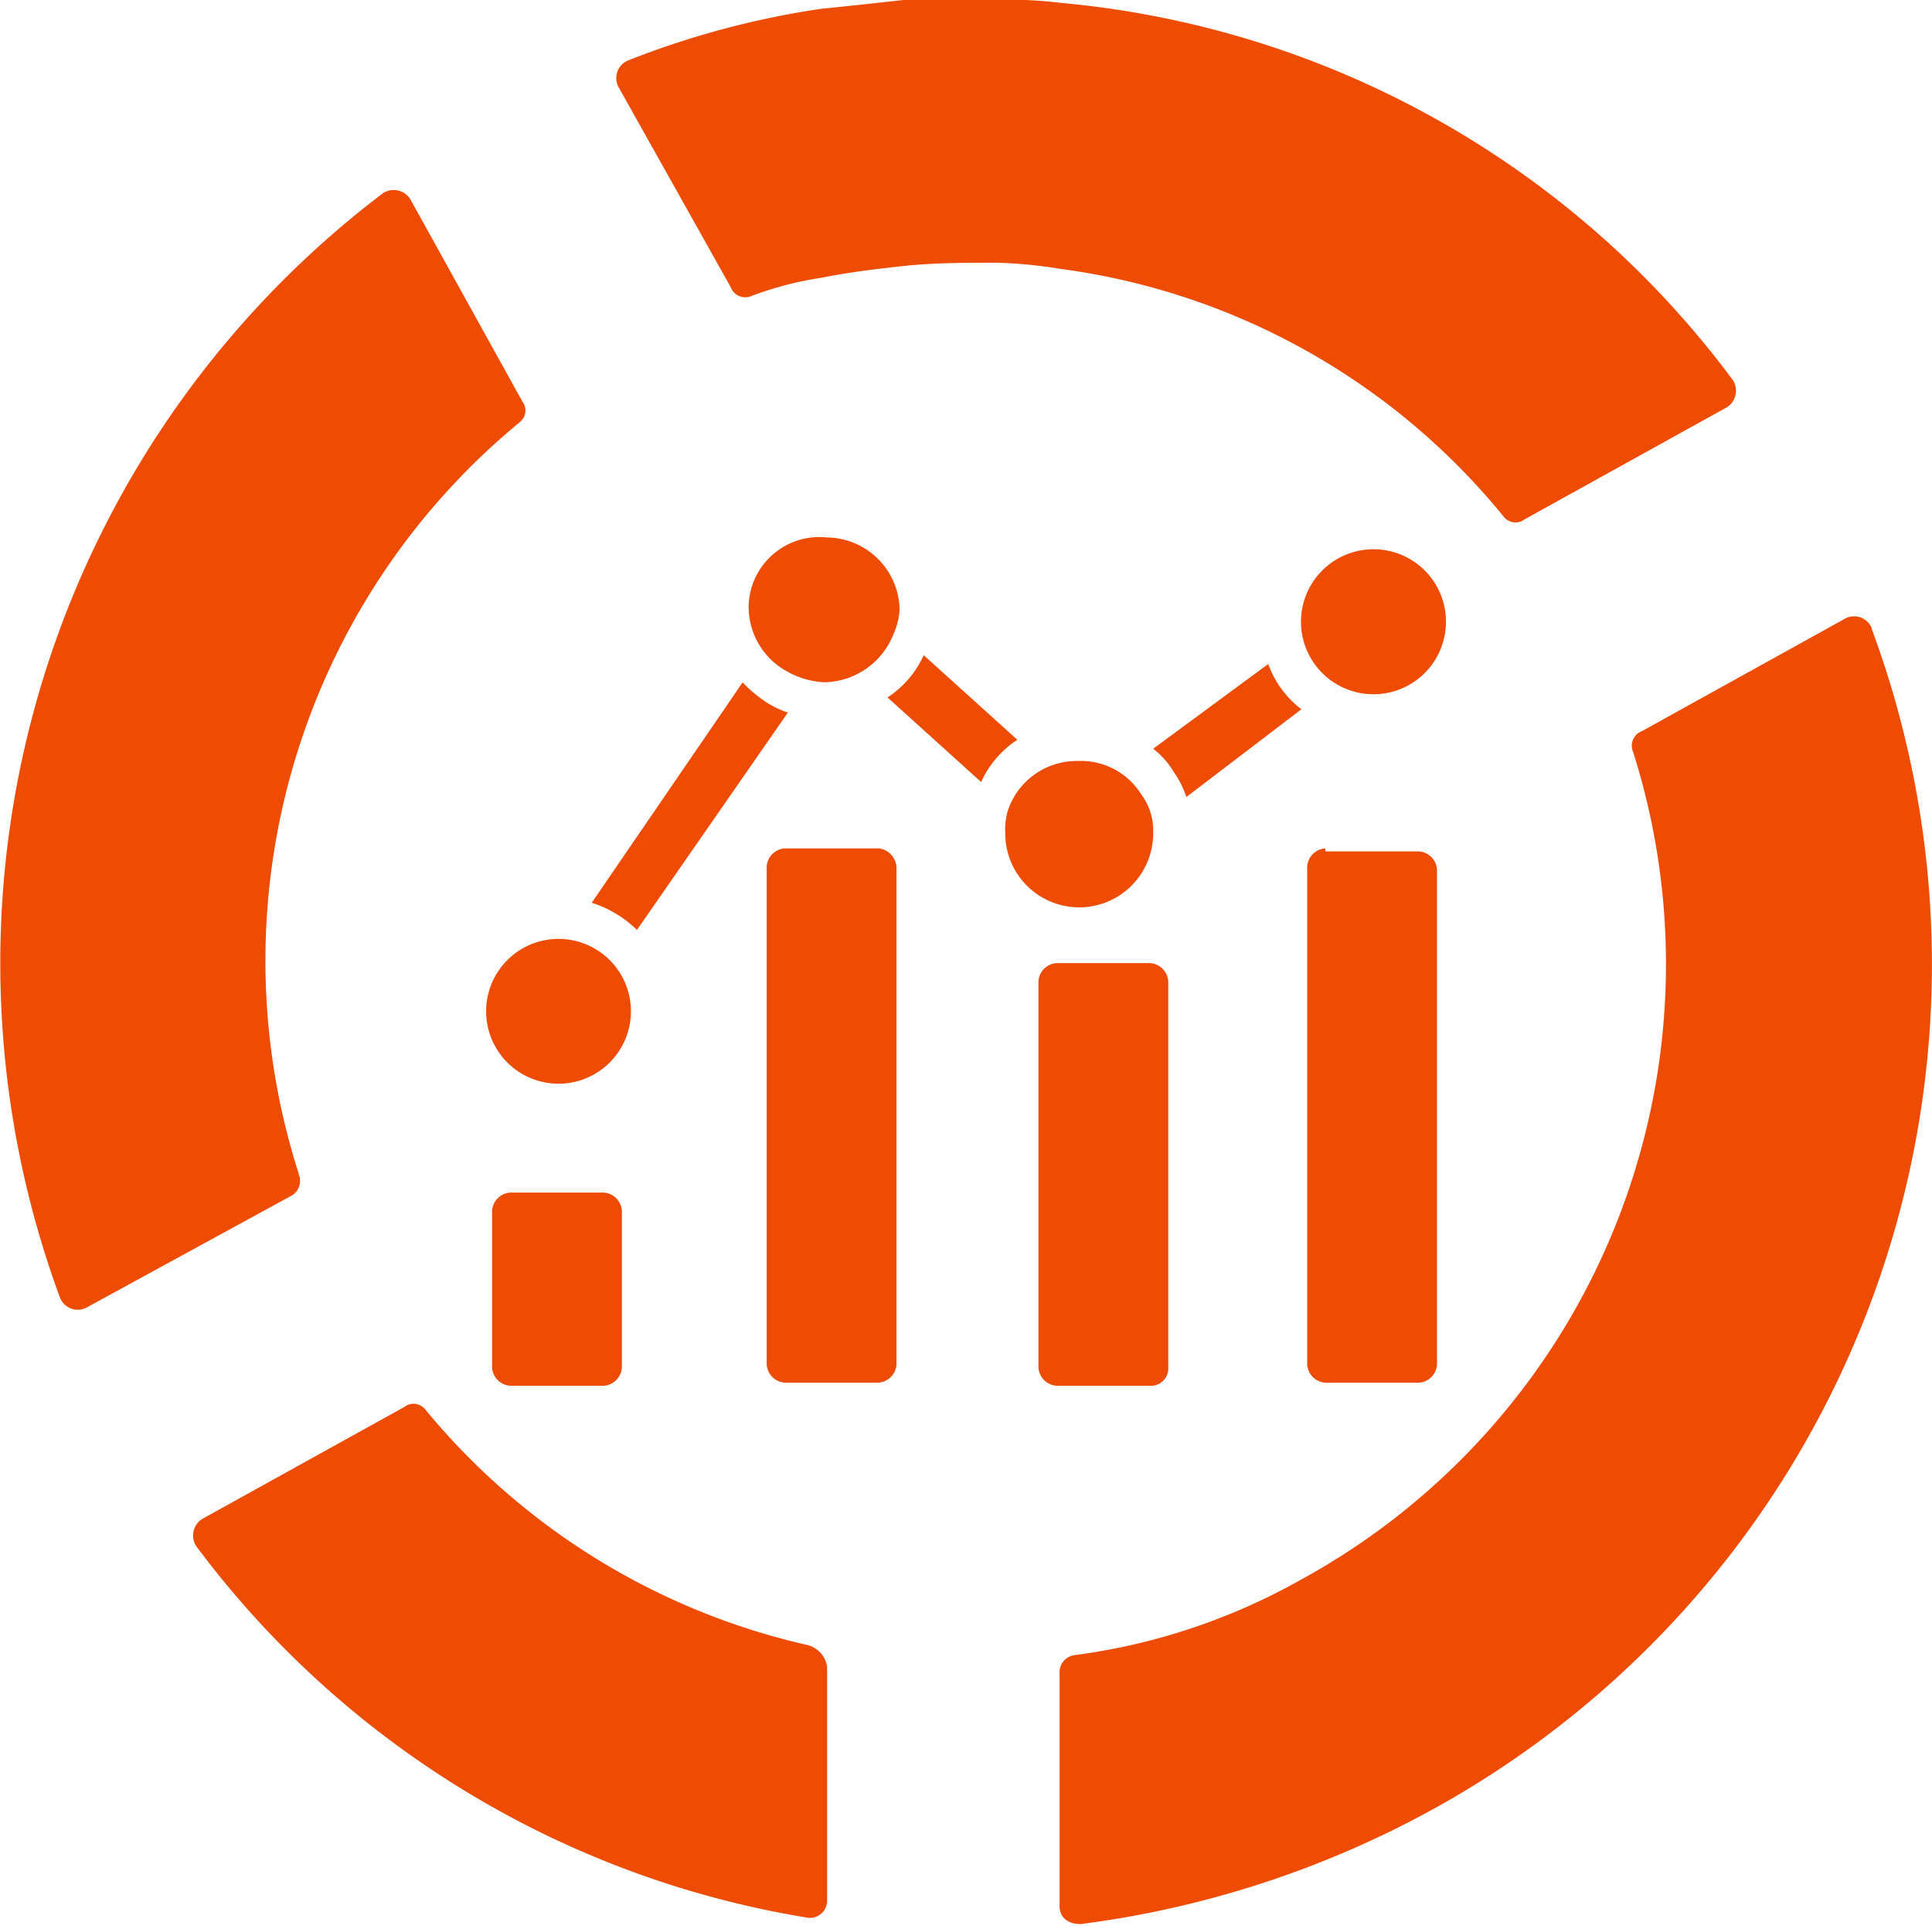
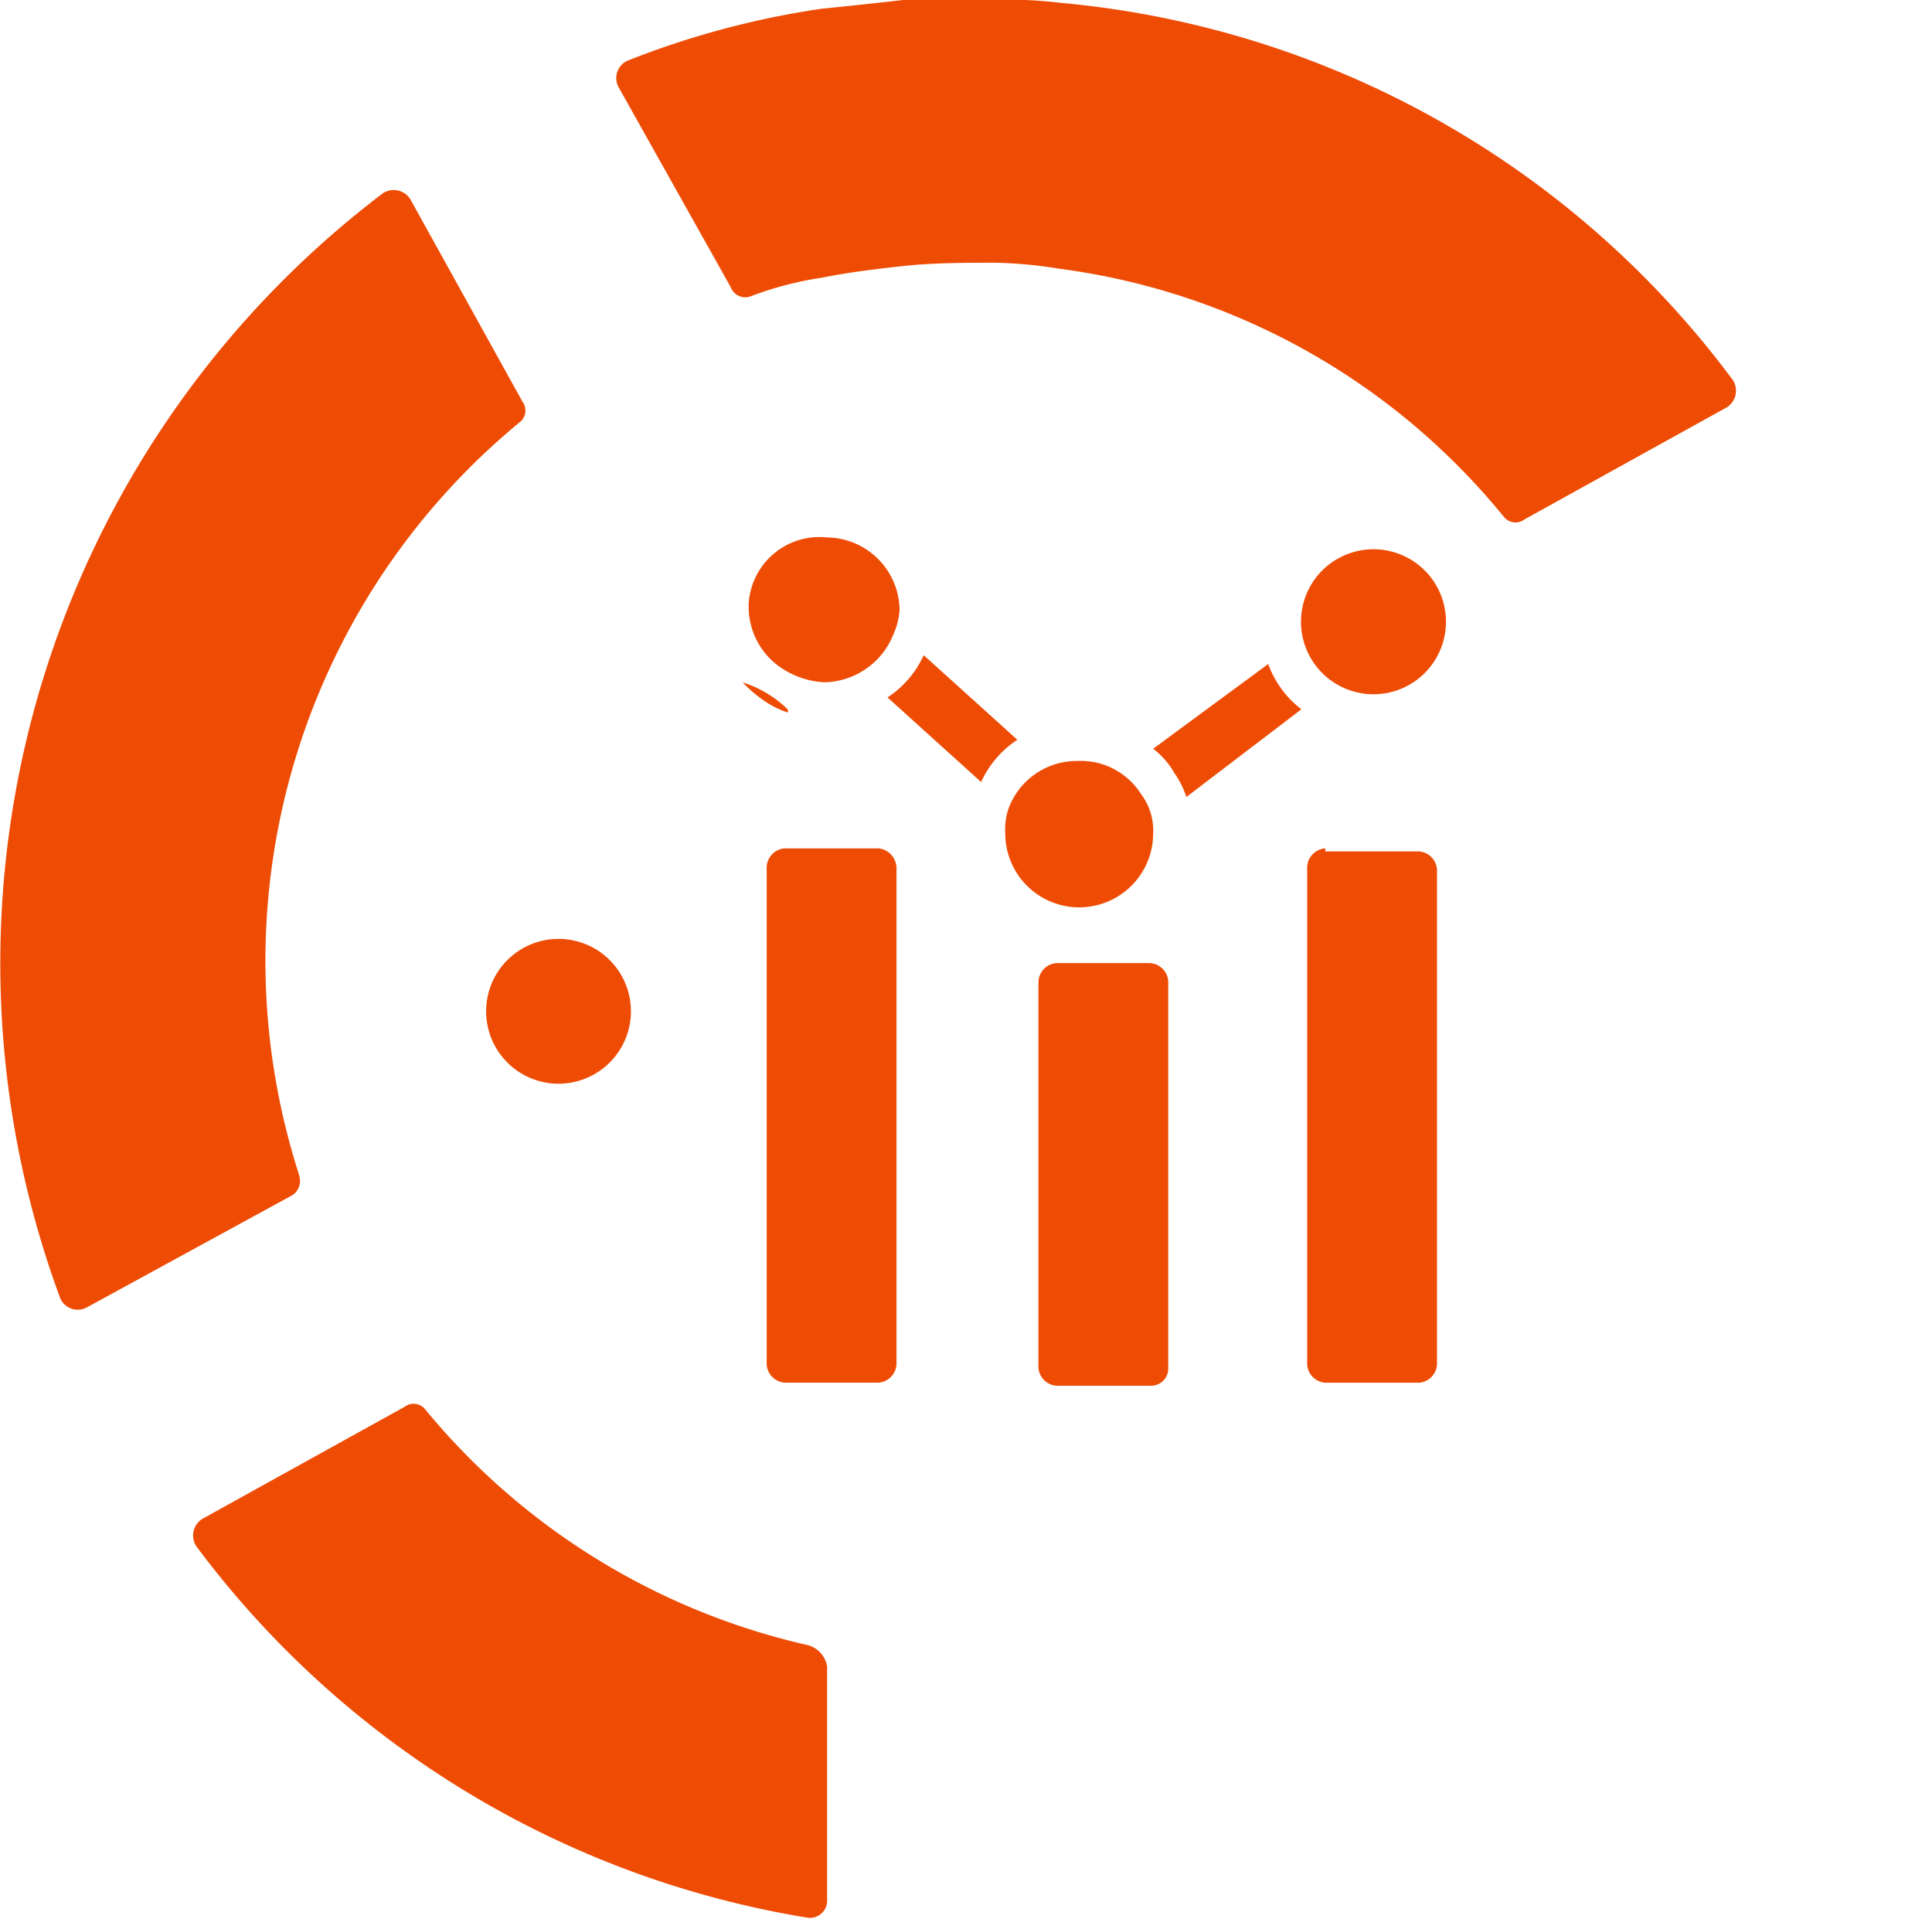
<svg xmlns="http://www.w3.org/2000/svg" width="22.415" height="22.345" viewBox="0 0 22.415 22.345">
  <defs>
    <clipPath id="clip-path">
      <path id="Path_336" data-name="Path 336" d="M139.21,187h6.143v13.016H139.21Z" transform="translate(-139.21 -187)" fill="#ee4c05" />
    </clipPath>
    <clipPath id="clip-path-2">
-       <path id="Path_339" data-name="Path 339" d="M398,291h10.166v15.231H398Z" transform="translate(-398 -291)" fill="#ee4c05" />
-     </clipPath>
+       </clipPath>
  </defs>
  <g id="business-intelligence-icon" transform="translate(-139.21 -140.693)">
    <g id="Group_178" data-name="Group 178" transform="translate(139.21 142.885)" clip-path="url(#clip-path)">
      <path id="Path_335" data-name="Path 335" d="M142.787,198.7a8.091,8.091,0,0,1,2.557-8.721.173.173,0,0,0,.035-.245l-1.3-2.347a.228.228,0,0,0-.315-.07,11.207,11.207,0,0,0-3.747,12.819.221.221,0,0,0,.315.105l2.381-1.3a.2.2,0,0,0,.07-.245Z" transform="translate(-139.319 -187.269)" fill="#ee4c05" />
    </g>
    <path id="Path_337" data-name="Path 337" d="M193.681,487.52a8.054,8.054,0,0,1-4.448-2.732.173.173,0,0,0-.245-.035l-2.347,1.3a.228.228,0,0,0-.07.315,11.07,11.07,0,0,0,7.075,4.308.2.2,0,0,0,.245-.21v-2.7a.307.307,0,0,0-.21-.245Z" transform="translate(-45.085 -327.739)" fill="#ee4c05" />
    <g id="Group_179" data-name="Group 179" transform="translate(151.459 147.808)" clip-path="url(#clip-path-2)">
      <path id="Path_338" data-name="Path 338" d="M408.361,291.928a.221.221,0,0,0-.315-.105l-2.347,1.3a.181.181,0,0,0-.105.245,8.138,8.138,0,0,1-3.853,9.6,7.274,7.274,0,0,1-2.627.876.2.2,0,0,0-.175.21v2.7c0,.14.105.21.245.21a11.534,11.534,0,0,0,4.028-1.3,11.19,11.19,0,0,0,5.148-13.729Z" transform="translate(-398.895 -291.758)" fill="#ee4c05" />
    </g>
    <path id="Path_340" data-name="Path 340" d="M291.638,144.021a.181.181,0,0,0,.245.105,3.932,3.932,0,0,1,.806-.21c.35-.07.665-.105.981-.14.35-.035.7-.035,1.051-.035a5.21,5.21,0,0,1,.735.07,7.988,7.988,0,0,1,5.149,2.872.173.173,0,0,0,.245.035l2.347-1.3a.228.228,0,0,0,.07-.315,10.94,10.94,0,0,0-7.81-4.378,5.184,5.184,0,0,0-.735-.035H293.67c-.315.035-.63.07-.981.105a10.093,10.093,0,0,0-2.242.6.221.221,0,0,0-.105.315Z" transform="translate(-143.952)" fill="#ee4c05" />
    <path id="Path_341" data-name="Path 341" d="M357.181,301.27a1.163,1.163,0,0,1-.42.49l1.086.981a1.163,1.163,0,0,1,.42-.49Z" transform="translate(-207.254 -152.976)" fill="#ee4c05" />
    <path id="Path_342" data-name="Path 342" d="M421.88,304.458a.945.945,0,0,1,.245.28,1.051,1.051,0,0,1,.14.28L423.6,304a1.146,1.146,0,0,1-.385-.525Z" transform="translate(-269.291 -155.079)" fill="#ee4c05" />
-     <path id="Path_343" data-name="Path 343" d="M286.519,308.268a1.045,1.045,0,0,1-.28-.14,1.525,1.525,0,0,1-.245-.21l-1.751,2.557a1.317,1.317,0,0,1,.525.315Z" transform="translate(-138.168 -159.309)" fill="#ee4c05" />
+     <path id="Path_343" data-name="Path 343" d="M286.519,308.268a1.045,1.045,0,0,1-.28-.14,1.525,1.525,0,0,1-.245-.21a1.317,1.317,0,0,1,.525.315Z" transform="translate(-138.168 -159.309)" fill="#ee4c05" />
    <path id="Path_344" data-name="Path 344" d="M459.821,276.2a.841.841,0,1,1-.841-.84.84.84,0,0,1,.841.84" transform="translate(-303.835 -128.295)" fill="#ee4c05" />
    <path id="Path_345" data-name="Path 345" d="M260.025,371.659a.84.84,0,1,1-.84-.841.84.84,0,0,1,.84.841" transform="translate(-113.495 -219.233)" fill="#ee4c05" />
    <path id="Path_346" data-name="Path 346" d="M322.72,273.174a.854.854,0,0,0,.42.735.993.993,0,0,0,.455.14.88.88,0,0,0,.806-.56.826.826,0,0,0,.07-.28.852.852,0,0,0-.841-.84.822.822,0,0,0-.911.805Z" transform="translate(-174.824 -125.441)" fill="#ee4c05" />
    <path id="Path_347" data-name="Path 347" d="M387.338,328a.7.7,0,0,0-.14-.455.825.825,0,0,0-.735-.385.844.844,0,0,0-.806.56.773.773,0,0,0-.035.28.858.858,0,0,0,1.716,0Z" transform="translate(-234.749 -177.639)" fill="#ee4c05" />
    <path id="Path_348" data-name="Path 348" d="M459.829,348.62a.226.226,0,0,0-.21.21v5.779a.226.226,0,0,0,.21.21h1.086a.226.226,0,0,0,.21-.21v-5.744a.226.226,0,0,0-.21-.21h-1.086Z" transform="translate(-305.243 -198.085)" fill="#ee4c05" />
    <path id="Path_349" data-name="Path 349" d="M328.456,348.612h-1.086a.226.226,0,0,0-.21.21V354.6a.226.226,0,0,0,.21.21h1.086a.226.226,0,0,0,.21-.21v-5.744a.234.234,0,0,0-.21-.245Z" transform="translate(-179.055 -198.077)" fill="#ee4c05" />
-     <path id="Path_350" data-name="Path 350" d="M260.039,432.98a.226.226,0,0,0-.21.21v1.821a.226.226,0,0,0,.21.21h1.086a.226.226,0,0,0,.21-.21V433.19a.226.226,0,0,0-.21-.21Z" transform="translate(-114.91 -278.452)" fill="#ee4c05" />
    <path id="Path_351" data-name="Path 351" d="M395.265,381.433V376.95a.226.226,0,0,0-.21-.21h-1.086a.226.226,0,0,0-.21.21v4.483a.226.226,0,0,0,.21.21h1.086A.2.2,0,0,0,395.265,381.433Z" transform="translate(-242.501 -224.874)" fill="#ee4c05" />
  </g>
</svg>